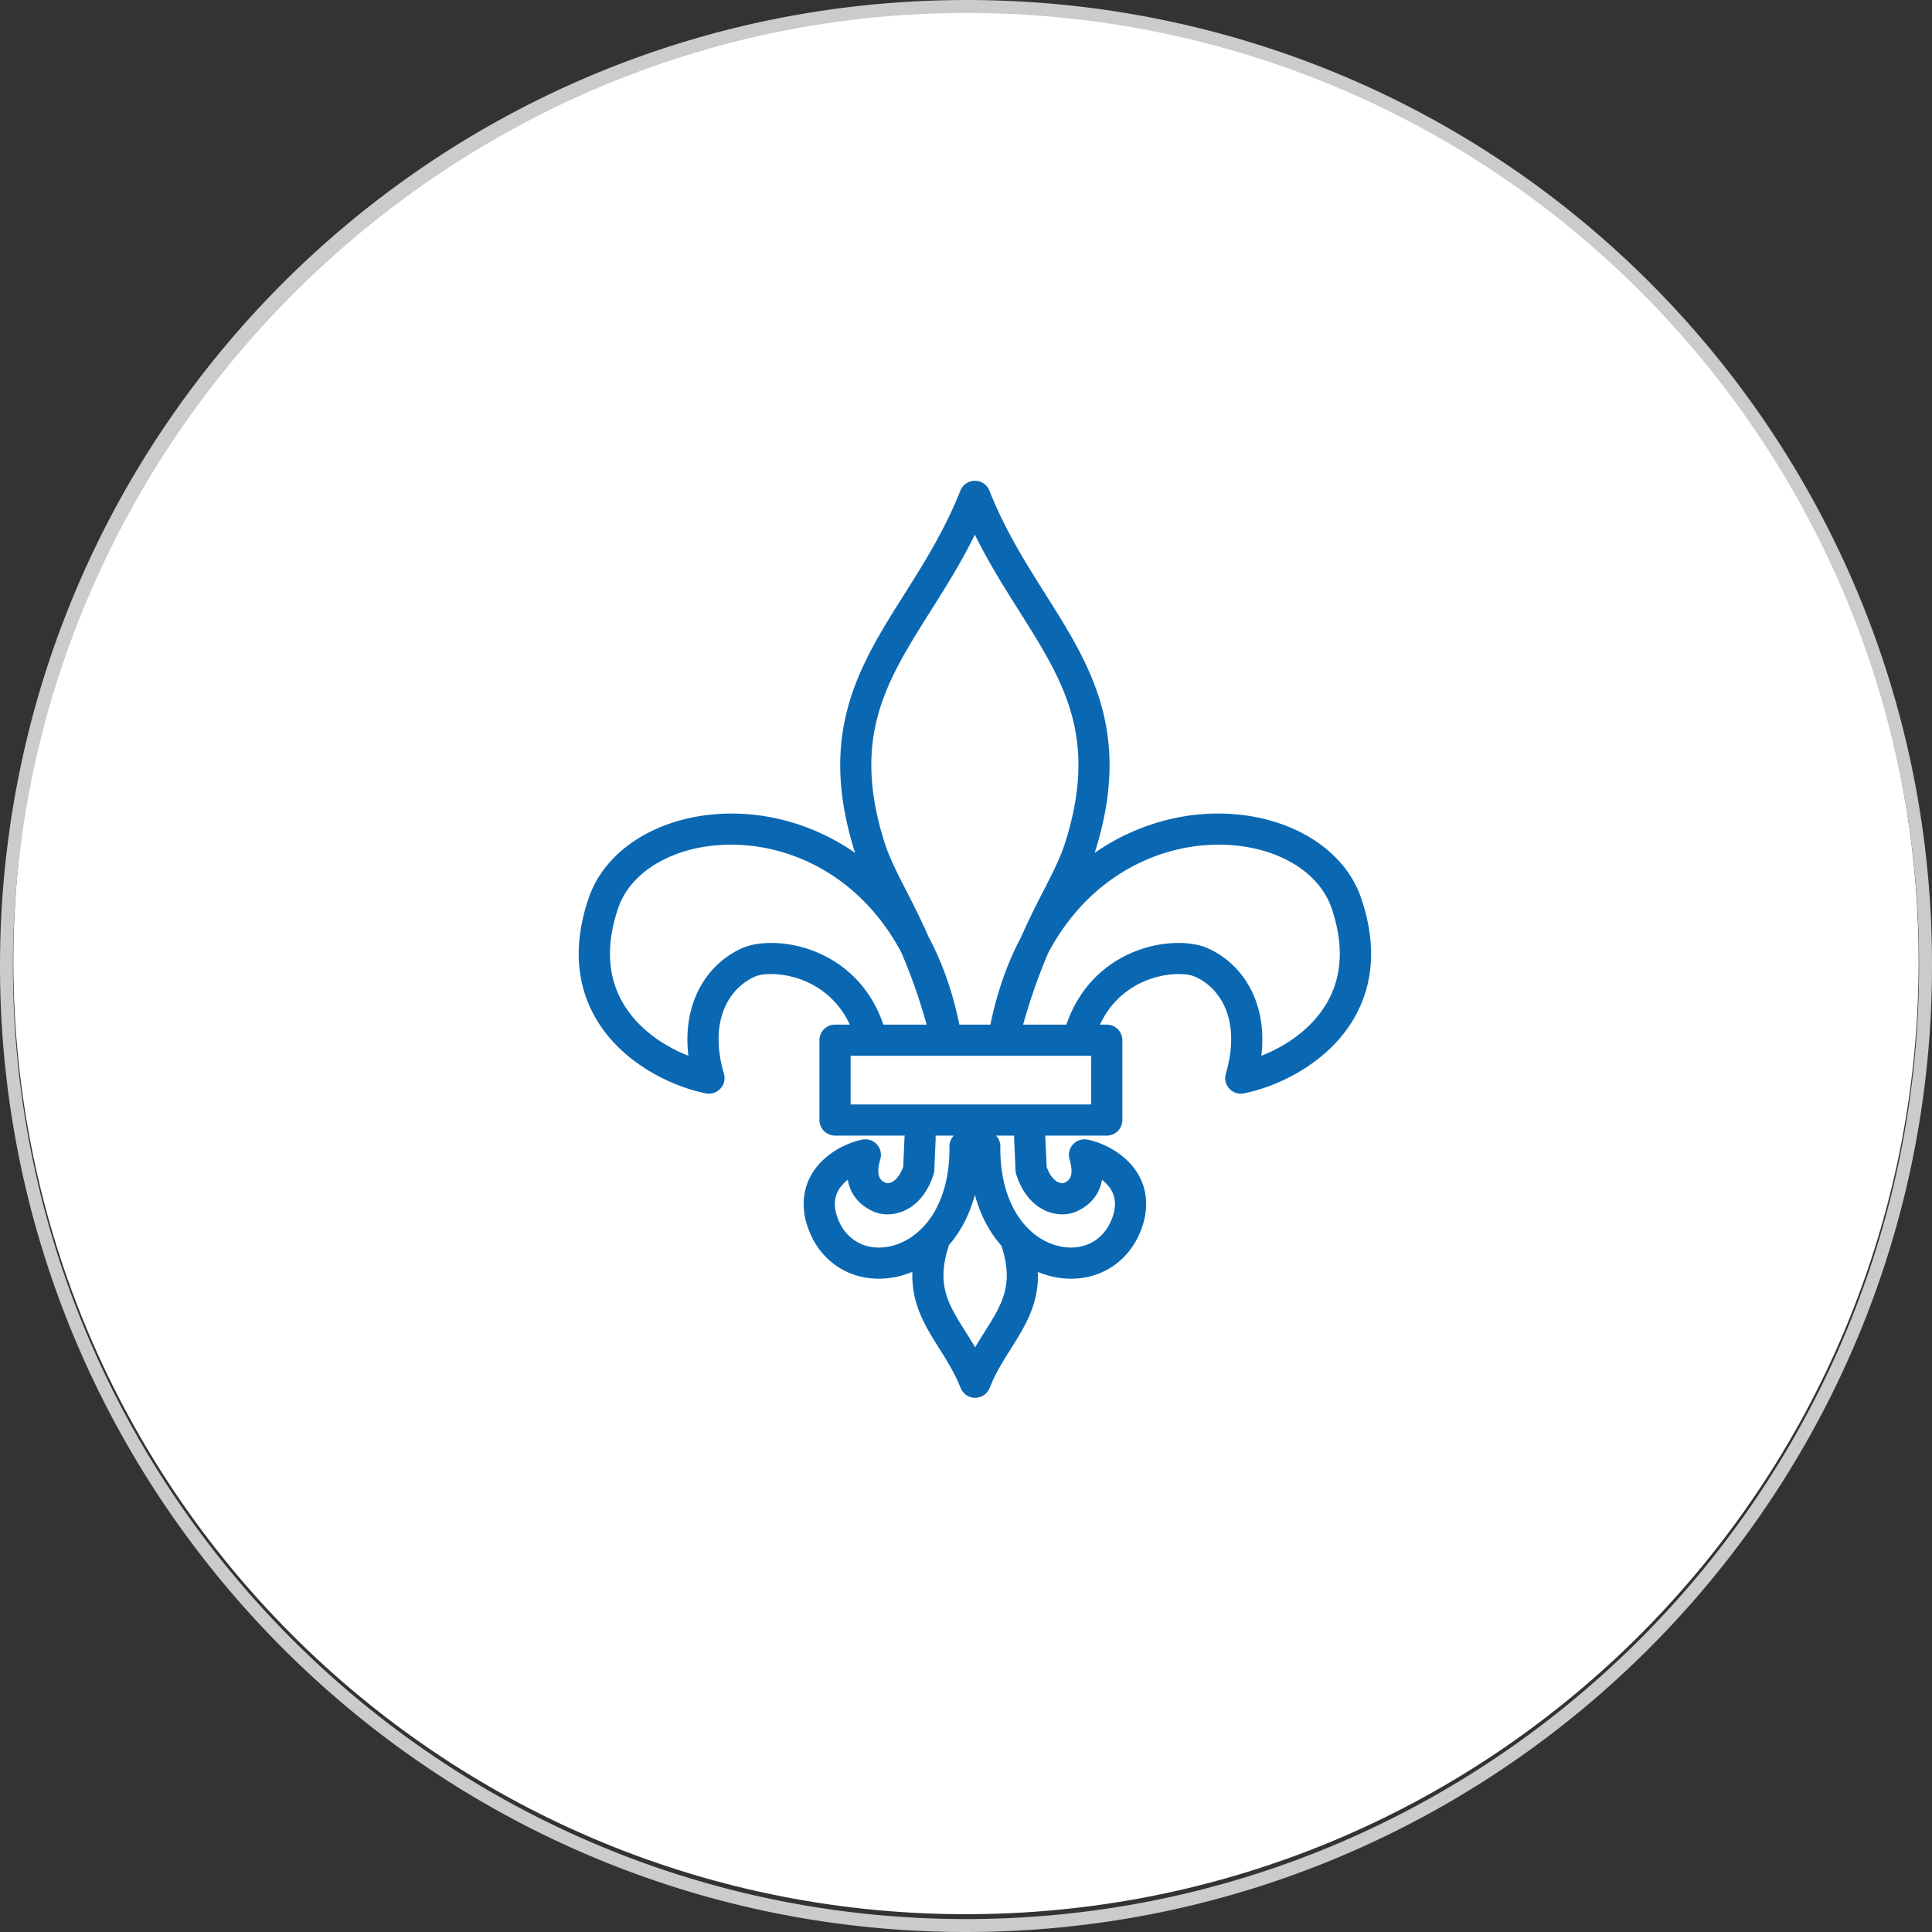
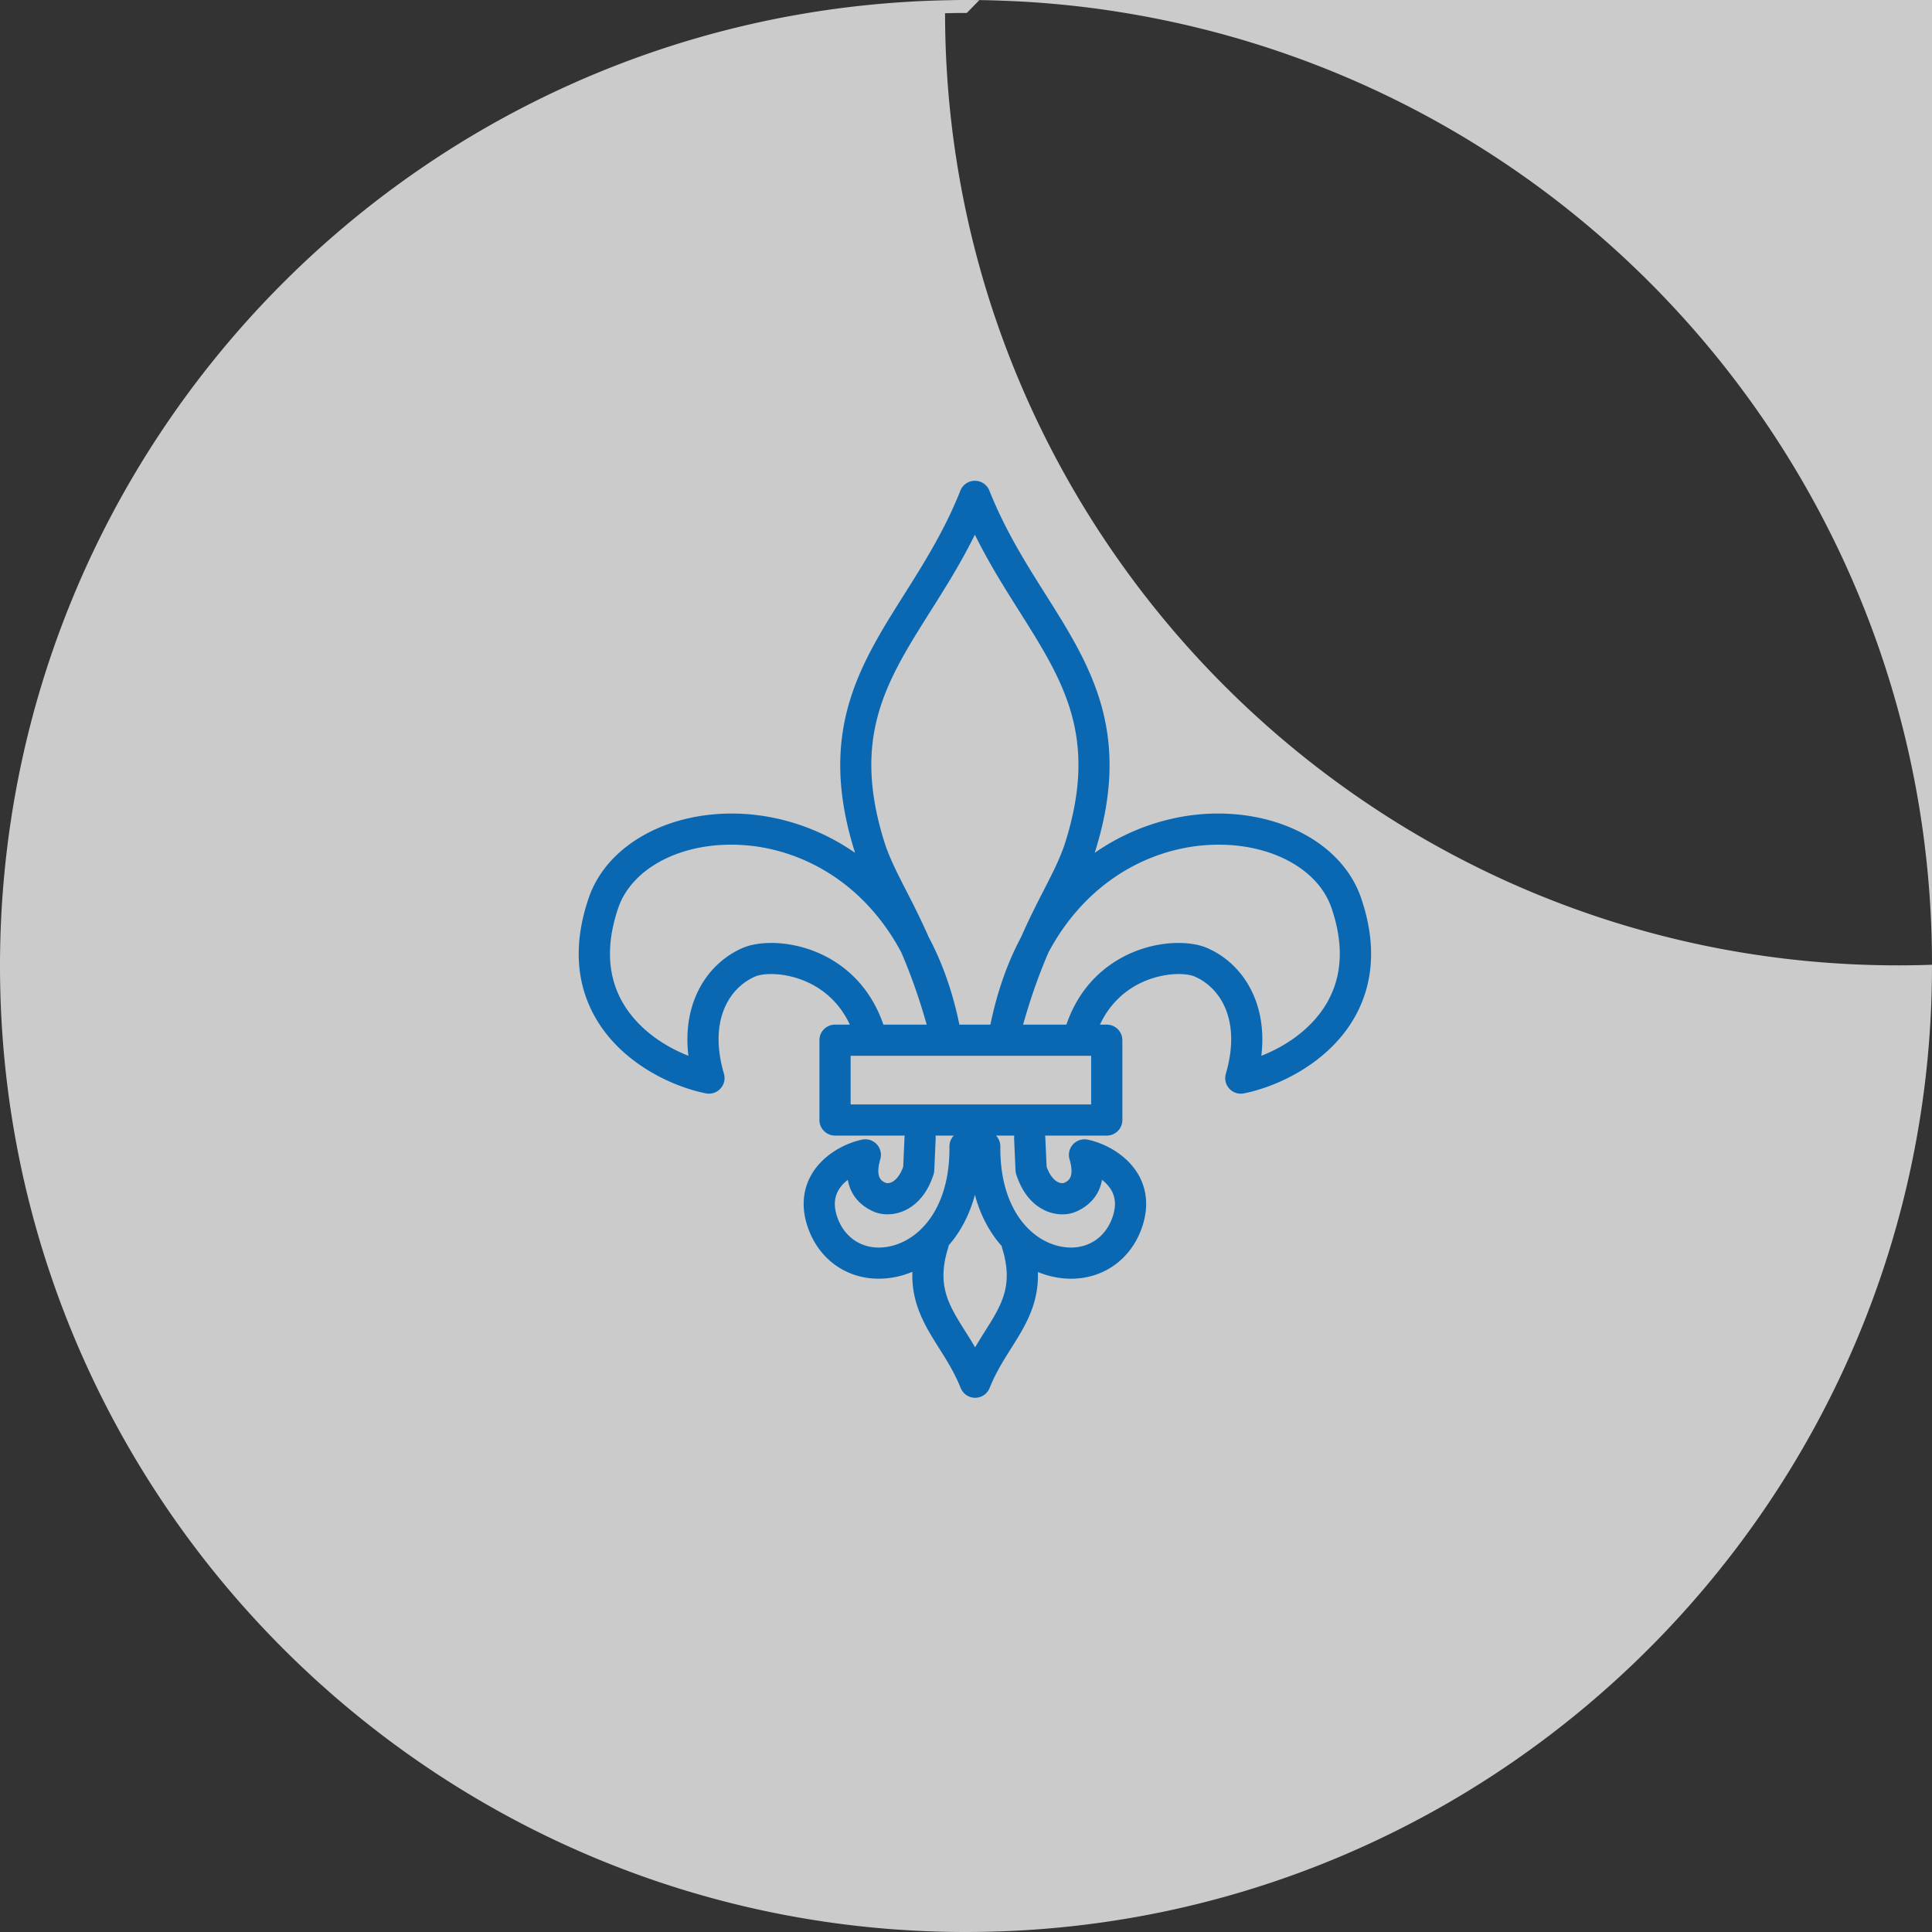
<svg xmlns="http://www.w3.org/2000/svg" width="217" height="217">
  <rect width="100%" height="100%" fill="#333333" stroke="none" />
  <g fill-rule="nonzero" fill="none">
-     <path d="M215.5 107.9c.055 58.802-47.35 106.629-106.149 107.097-58.8.467-106.959-46.6-107.839-105.395C.632 50.808 47.362 2.321 106.15 1.03l1.004-.022c.477-.007.96-.007 1.445-.007 1.213 0 2.427.022 3.633.065 2.658.087 5.287.27 7.888.549 1.502.159 2.983.354 4.464.57.166.03.34.051.505.08 6.11.942 12.127 2.419 17.979 4.413C186.38 21.45 215.497 62.14 215.5 107.901z" fill="#FFF" />
-     <path d="M108.498 217C48.716 217.003.056 168.398 0 108.605-.055 49.573 47.097 1.33 106.116.032l1.012-.022c1.713-.025 3.457-.003 5.156.058a108.357 108.357 0 0112.52 1.136l.529.083C178.133 9.485 217.058 54.97 217 108.4c.056 59.825-48.57 108.543-108.398 108.599h-.104zm.089-215.542c-.48 0-.96 0-1.433.007l-1.006.022C48.366 2.757 1.401 50.809 1.455 108.604c.056 58.987 48.068 106.938 107.043 106.941h.103c59.025-.056 107-48.12 106.944-107.143.058-52.719-38.352-97.597-90.448-105.68l-.523-.082a110.957 110.957 0 00-4.448-.568c-2.59-.278-5.245-.463-7.892-.55-1.2-.043-2.422-.064-3.636-.064h-.011z" fill="#CBCBCB" />
+     <path d="M108.498 217C48.716 217.003.056 168.398 0 108.605-.055 49.573 47.097 1.33 106.116.032l1.012-.022c1.713-.025 3.457-.003 5.156.058a108.357 108.357 0 0112.52 1.136l.529.083C178.133 9.485 217.058 54.97 217 108.4c.056 59.825-48.57 108.543-108.398 108.599h-.104zm.089-215.542c-.48 0-.96 0-1.433.007l-1.006.022c.056 58.987 48.068 106.938 107.043 106.941h.103c59.025-.056 107-48.12 106.944-107.143.058-52.719-38.352-97.597-90.448-105.68l-.523-.082a110.957 110.957 0 00-4.448-.568c-2.59-.278-5.245-.463-7.892-.55-1.2-.043-2.422-.064-3.636-.064h-.011z" fill="#CBCBCB" />
    <path d="M152.882 100.875c-2.091-6.15-9.354-10.01-17.687-9.445-4.01.286-8.334 1.64-12.239 4.36l.071-.225c4.163-13.34-.564-20.836-5.57-28.77-2.237-3.548-4.55-7.213-6.329-11.69a1.754 1.754 0 00-3.259 0c-1.778 4.477-4.092 8.143-6.326 11.688-5.007 7.936-9.734 15.43-5.571 28.776l.07.223c-3.904-2.722-8.228-4.076-12.238-4.36-8.332-.571-15.597 3.294-17.687 9.445-1.72 5.06-1.452 9.6.798 13.494 2.876 4.98 8.46 7.656 12.368 8.434a1.754 1.754 0 001.636-.533 1.742 1.742 0 00.391-1.672c-1.798-6.184.77-9.747 3.519-10.922.948-.405 3.384-.483 5.835.625 1.545.698 3.528 2.08 4.789 4.78h-1.661c-.969 0-1.754.784-1.754 1.751v8.964c0 .966.785 1.75 1.754 1.75h7.832c-.012.07-.027.136-.03.206l-.146 3.296c-.318.874-.773 1.486-1.296 1.73-.32.15-.572.112-.636.086-.44-.187-1.259-.533-.641-2.66a1.75 1.75 0 00-2.03-2.205c-1.776.358-4.326 1.59-5.673 3.878-.998 1.694-1.174 3.69-.509 5.763 1.186 3.711 4.311 5.98 8.028 5.98a9.77 9.77 0 003.787-.774c-.128 3.608 1.453 6.126 2.997 8.578.862 1.368 1.754 2.781 2.424 4.468.003.009.008.016.012.026.013.03.028.057.042.085.032.067.067.132.106.192.018.028.038.055.057.082.045.061.093.118.145.172l.06.065c.075.07.155.136.24.193.011.008.025.014.036.022.079.049.161.09.246.126.014.005.025.014.04.02.017.008.035.01.052.016.068.024.136.043.206.059l.092.021c.096.017.195.027.294.027.099 0 .196-.01.292-.027.034-.005.067-.015.102-.022a2.05 2.05 0 00.19-.055c.021-.007.042-.01.063-.017.016-.007.03-.017.045-.024a1.62 1.62 0 00.223-.117l.055-.031c.083-.056.16-.12.234-.189.024-.022.044-.046.067-.07.05-.052.096-.108.14-.167a1.788 1.788 0 00.165-.277c.011-.028.027-.053.04-.081l.012-.027c.67-1.686 1.561-3.102 2.425-4.47 1.542-2.447 3.12-4.96 2.995-8.557.73.3 1.474.512 2.22.632.514.083 1.02.123 1.516.123 3.716-.002 6.843-2.27 8.029-5.981.665-2.075.489-4.07-.51-5.763-1.346-2.288-3.896-3.52-5.671-3.877a1.762 1.762 0 00-1.637.53 1.75 1.75 0 00-.394 1.675c.618 2.129-.199 2.473-.646 2.662-.06.028-.31.062-.632-.088-.523-.244-.978-.855-1.295-1.731l-.147-3.296c-.002-.07-.019-.137-.03-.205h6.93c.97 0 1.754-.784 1.754-1.75v-8.965c0-.965-.785-1.75-1.753-1.75h-.764c1.26-2.699 3.244-4.082 4.787-4.78 2.453-1.108 4.891-1.036 5.843-.623 2.744 1.172 5.31 4.735 3.51 10.92a1.75 1.75 0 002.027 2.205c3.91-.78 9.496-3.457 12.372-8.434 2.252-3.898 2.52-8.44.798-13.498zm-48.375-32.217c1.696-2.69 3.436-5.447 4.99-8.6 1.555 3.153 3.295 5.912 4.992 8.602 4.956 7.858 8.873 14.065 5.19 25.865-.551 1.769-1.429 3.48-2.443 5.462-.786 1.533-1.655 3.23-2.547 5.265-1.488 2.784-2.673 6.052-3.448 9.832h-3.484c-.774-3.775-1.958-7.038-3.443-9.82-.895-2.042-1.766-3.741-2.554-5.28-1.015-1.981-1.891-3.693-2.443-5.458-3.682-11.8.233-18.008 5.19-25.868zm-12.4 38.456c-3.412-1.54-6.883-1.42-8.665-.652-3.8 1.623-6.863 5.898-6.121 12.12-2.715-1.061-5.666-3.008-7.373-5.96-1.723-2.984-1.896-6.558-.515-10.621 1.581-4.644 7.391-7.557 14.12-7.077 6.224.44 13.338 3.935 17.672 12.032.956 2.217 1.936 4.848 2.857 8.127H99.22c-1.589-4.633-4.731-6.891-7.111-7.969zm7.539 32.93c-2.62.435-4.835-.94-5.646-3.468-.362-1.13-.298-2.089.193-2.922.257-.437.62-.818 1.032-1.138.38 2.211 2.027 3.196 2.907 3.57 1.032.444 2.322.4 3.452-.11 1.048-.474 2.464-1.563 3.27-4.06.048-.15.074-.303.083-.46l.156-3.546a1.785 1.785 0 00-.022-.36h2.056a1.745 1.745 0 00-.487 1.229c.079 6.99-3.456 10.694-6.994 11.265zm10.966 9.517a66.07 66.07 0 00-1.088 1.769 62.81 62.81 0 00-1.085-1.766c-1.895-3.007-3.264-5.178-1.947-9.399.029-.094.044-.187.057-.28 1.282-1.462 2.324-3.352 2.95-5.679.637 2.365 1.702 4.28 3.013 5.75.013.071.022.142.043.212 1.318 4.216-.05 6.39-1.943 9.393zm3.45-18.104c.008.158.035.31.084.46.806 2.496 2.222 3.585 3.269 4.06 1.13.51 2.424.556 3.445.113.885-.374 2.534-1.359 2.917-3.574.41.319.773.7 1.03 1.138.493.834.555 1.791.193 2.922-.81 2.528-3.025 3.9-5.646 3.468-3.538-.57-7.073-4.275-6.996-11.266a1.747 1.747 0 00-.488-1.23h2.056a1.785 1.785 0 00-.021.361l.157 3.548zm8.494-7.409H95.541v-5.462h27.014v5.462h.001zm26.492-11.428c-1.705 2.955-4.659 4.9-7.375 5.964.743-6.222-2.317-10.497-6.114-12.118-1.788-.77-5.26-.896-8.674.65-2.38 1.076-5.52 3.336-7.11 7.968h-4.862c.924-3.284 1.904-5.919 2.862-8.135 4.333-8.09 11.445-11.583 17.666-12.023 6.741-.483 12.54 2.432 14.12 7.076 1.384 4.062 1.21 7.635-.513 10.618z" fill="#0A68B3" />
  </g>
</svg>